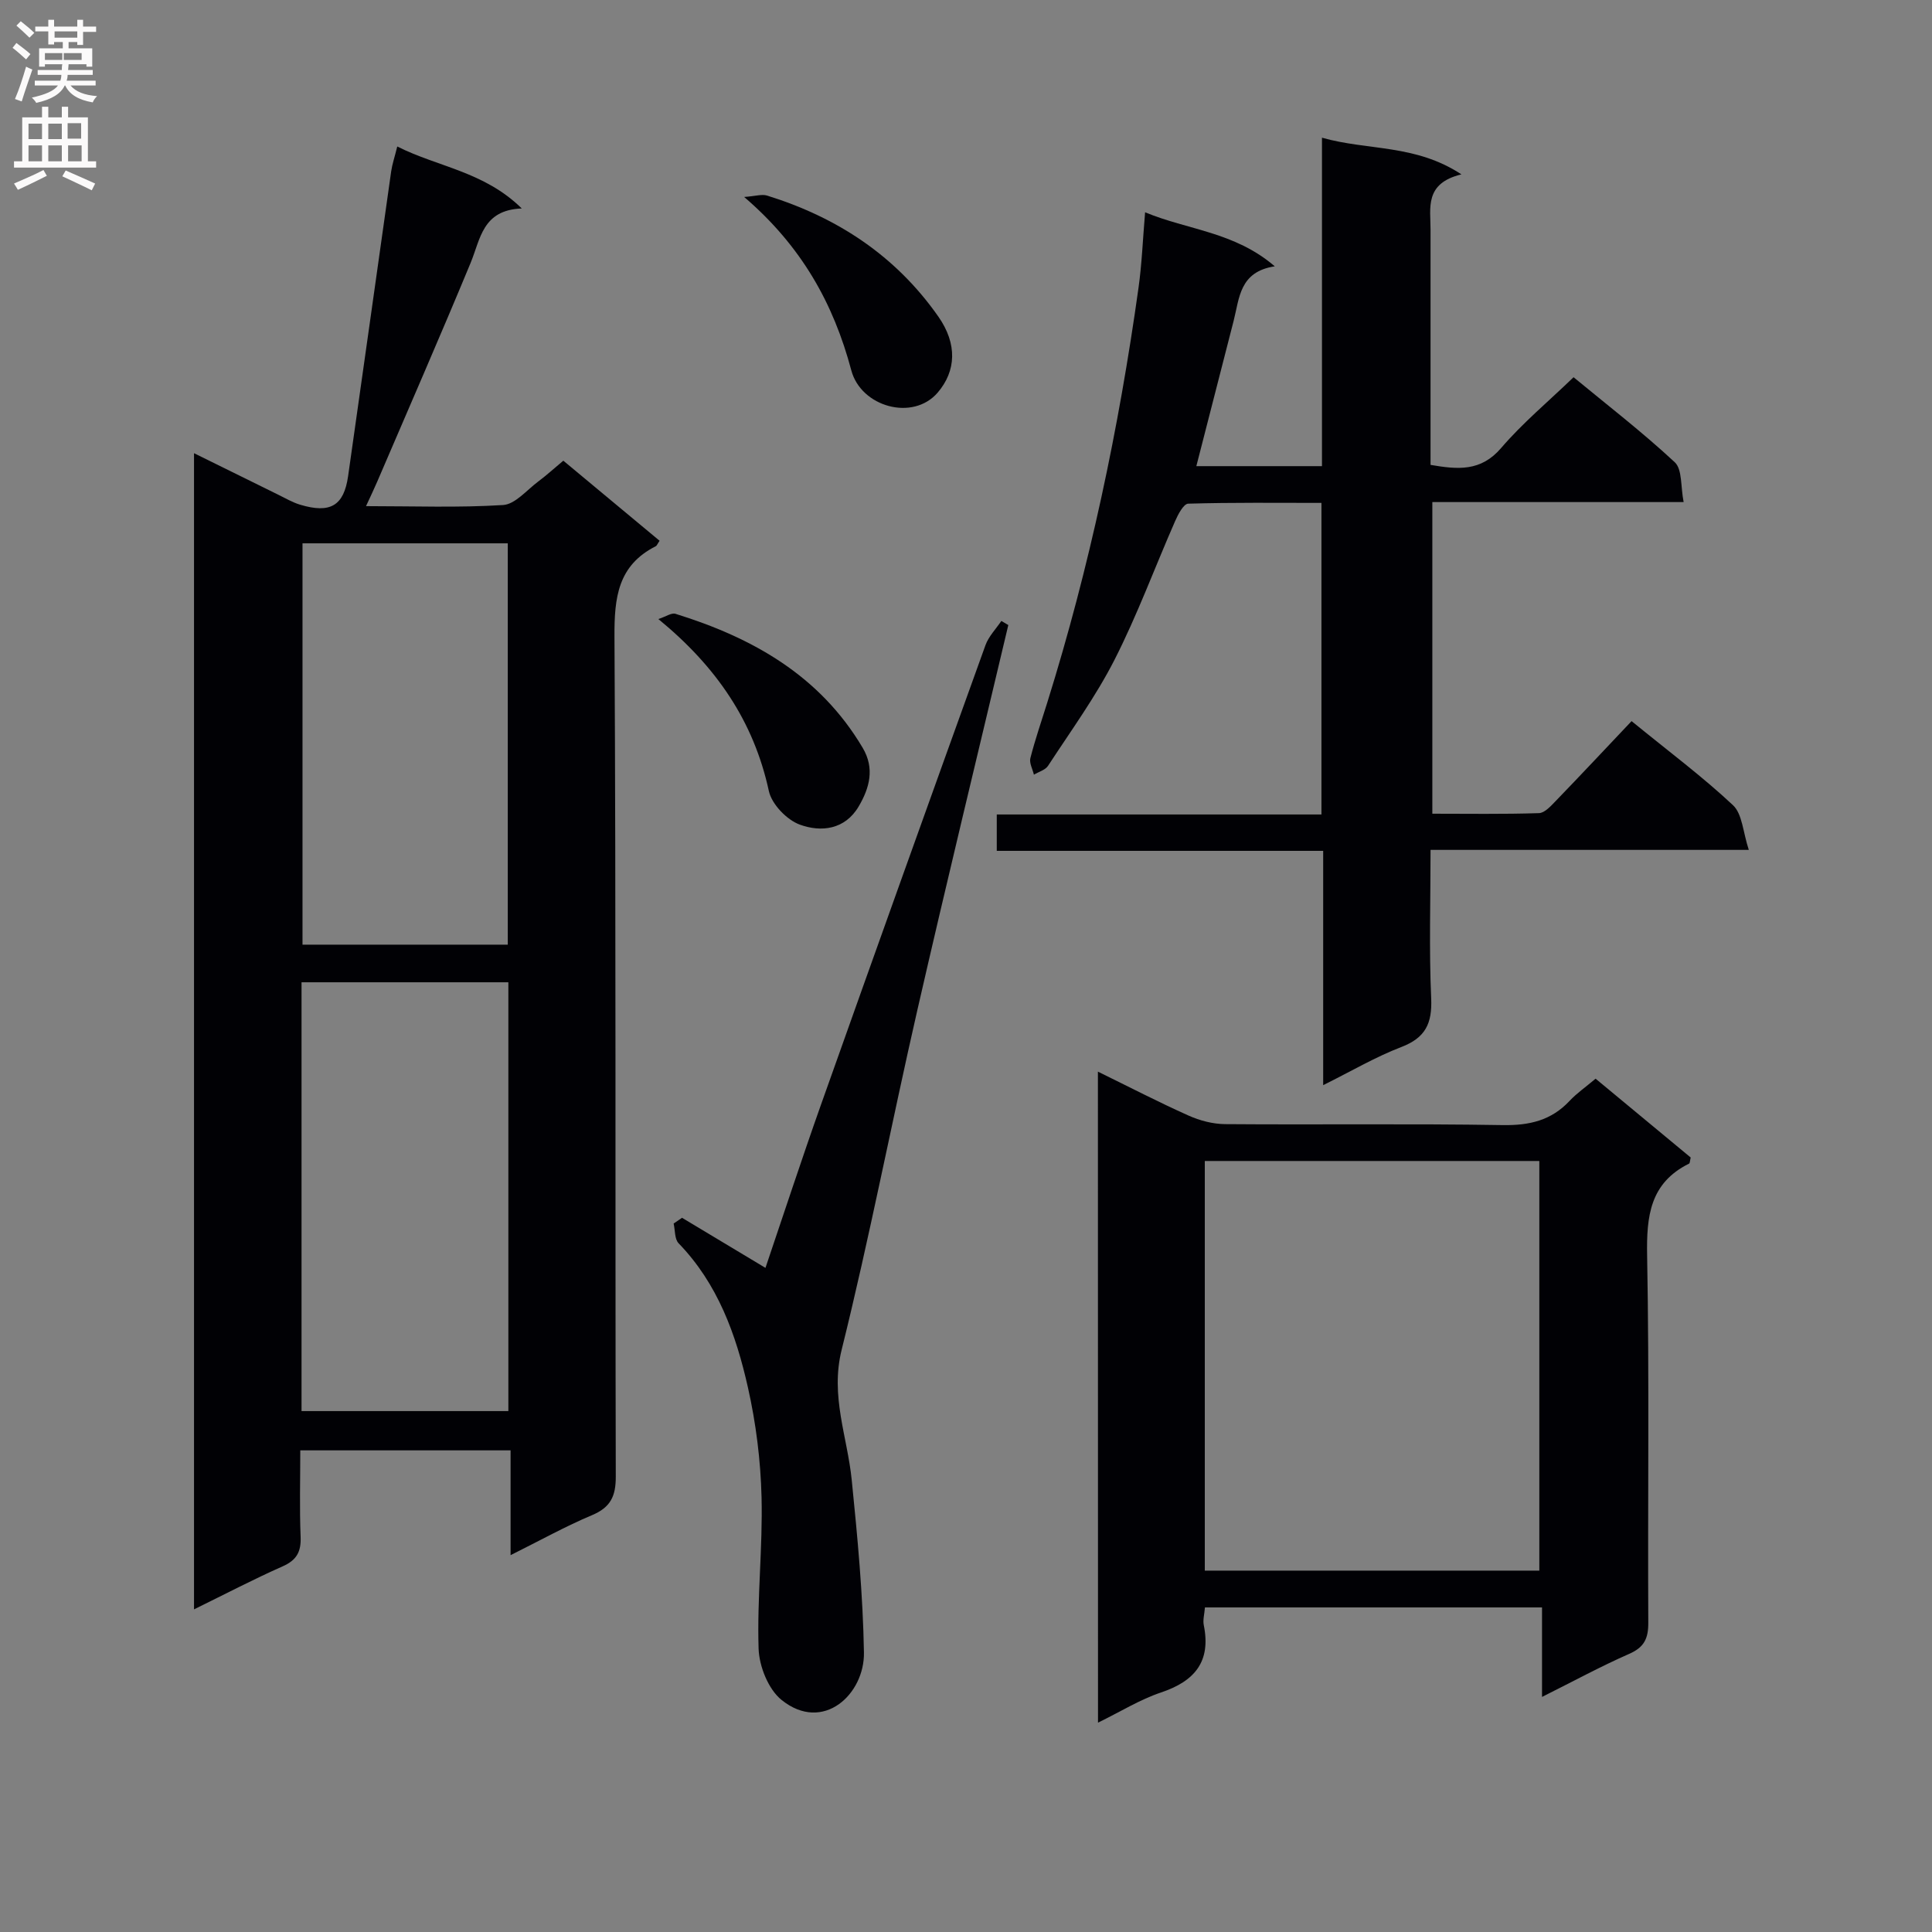
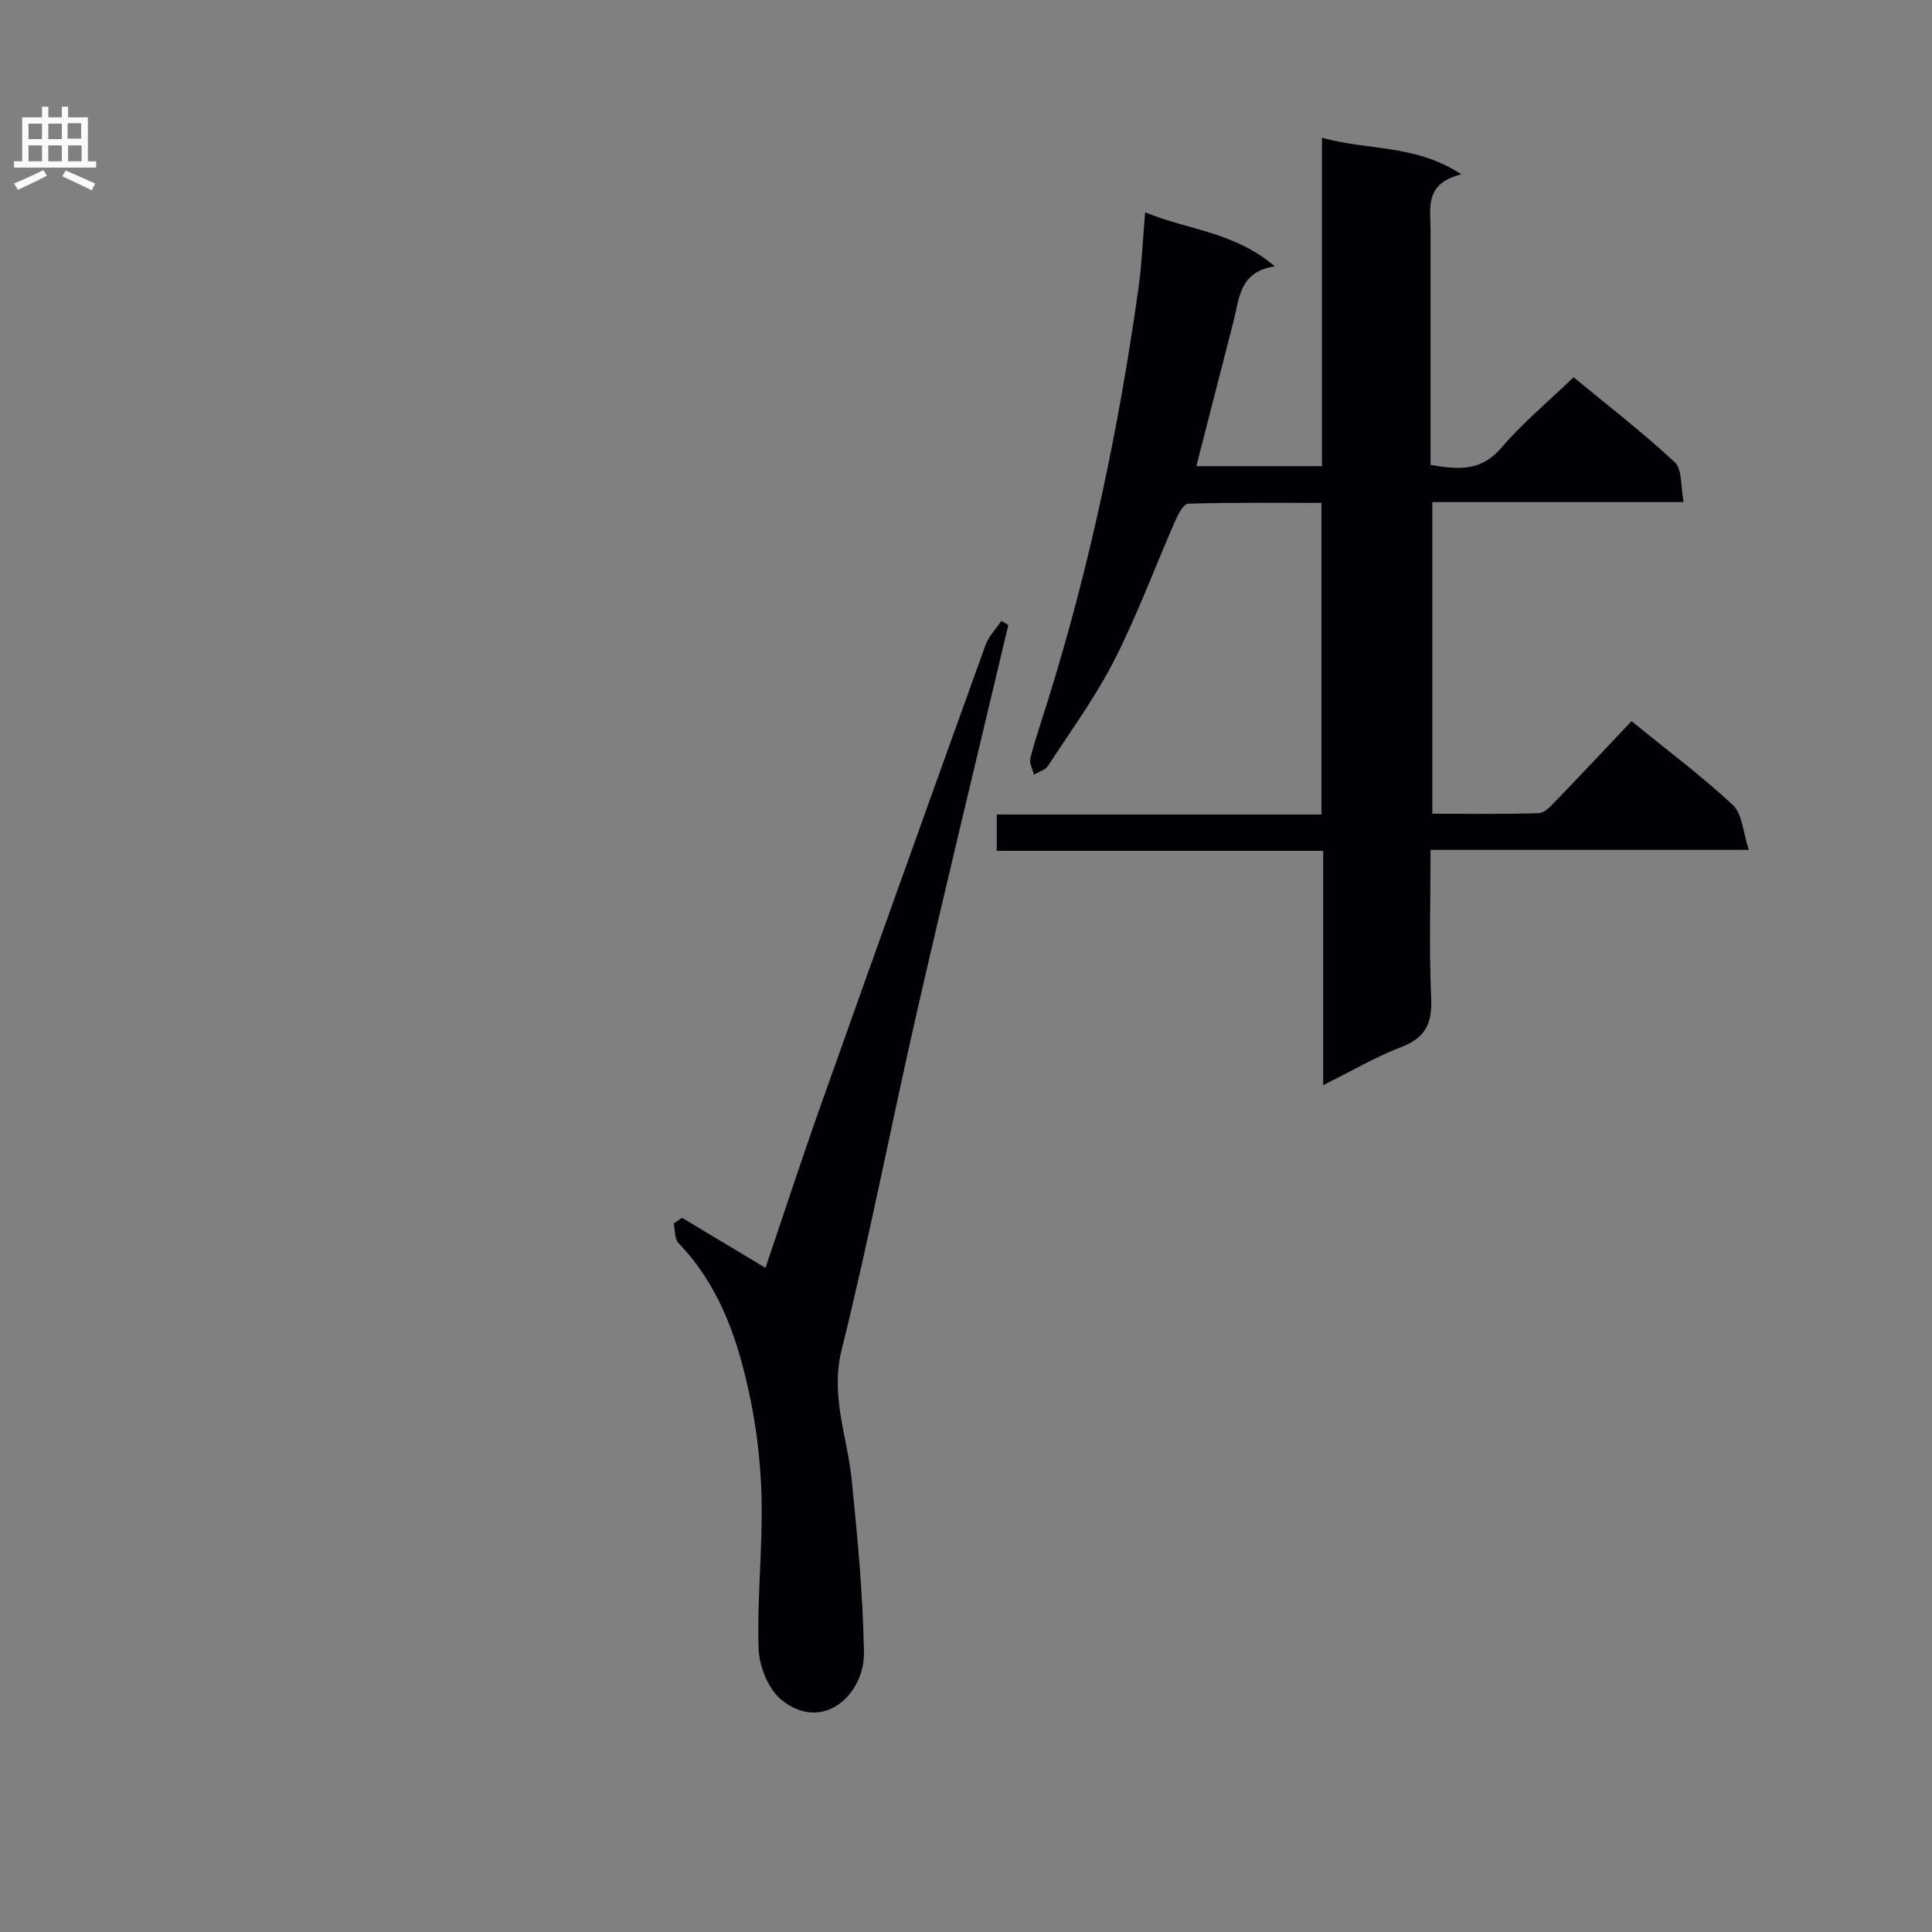
<svg xmlns="http://www.w3.org/2000/svg" enable-background="new 0 0 400 400" viewBox="0 0 400 400">
  <rect x="0" y="0" width="400" height="400" fill="#808080" stroke="none" />
  <g fill="#010105">
-     <path d="m40.17 93.83c6.16 3.04 11.8 5.83 17.45 8.6 1.49.73 2.96 1.6 4.54 2.07 6.22 1.86 9.03.22 9.91-5.91 3.01-21.04 5.93-42.09 8.92-63.12.21-1.46.7-2.88 1.26-5.14 8.42 4.25 17.96 5.16 25.78 12.83-8.16.31-8.54 6.31-10.6 11.28-6.28 15.16-12.86 30.2-19.33 45.28-.63 1.48-1.33 2.92-2.32 5.07 9.9 0 19.17.35 28.38-.23 2.51-.16 4.89-3.09 7.25-4.85 1.72-1.28 3.31-2.74 5.22-4.33 6.76 5.63 13.36 11.11 19.93 16.58-.44.64-.56 1.02-.81 1.14-7.83 3.97-8.57 10.62-8.53 18.68.33 57.98.13 115.97.27 173.95.01 4.05-1.08 6.35-4.9 7.96-5.48 2.3-10.7 5.21-16.88 8.29 0-7.69 0-14.57 0-21.7-14.72 0-28.8 0-43.54 0 0 6.03-.17 11.98.07 17.91.12 3.08-.81 4.81-3.71 6.1-6.05 2.68-11.93 5.76-18.36 8.91 0-79.91 0-159.28 0-239.37zm65.08 109.54c-14.42 0-28.49 0-42.82 0v88.78h42.82c0-29.86 0-59.27 0-88.78zm-.12-7.79c0-27.92 0-55.59 0-83.09-14.53 0-28.59 0-42.5 0v83.09z" />
    <path d="m337.8 149.3c7.74 6.32 14.71 11.51 21 17.41 1.94 1.82 2.06 5.59 3.27 9.25-22.73 0-43.99 0-65.89 0 0 10.52-.32 20.64.13 30.73.23 5.2-1.18 8.17-6.19 10.09-5.33 2.04-10.31 4.98-16.17 7.89 0-16.63 0-32.37 0-48.51-22.71 0-44.97 0-67.58 0 0-2.6 0-4.8 0-7.53h67.22c0-21.59 0-42.66 0-64.51-9.11 0-18.36-.11-27.59.16-.95.03-2.1 2.22-2.7 3.6-4.2 9.57-7.82 19.43-12.55 28.72-3.91 7.67-9.04 14.71-13.76 21.95-.57.88-1.94 1.24-2.93 1.84-.27-1.15-.99-2.42-.73-3.44.99-3.86 2.29-7.63 3.48-11.44 8.79-28.1 14.84-56.82 18.91-85.95.69-4.92.88-9.92 1.36-15.61 8.8 3.67 18.5 4.02 26.85 11.19-7.33 1.11-7.31 6.59-8.52 11.29-2.55 9.92-5.09 19.84-7.72 30.08h26.01c0-22.33 0-44.71 0-68 9.57 2.71 19.27 1.29 28.87 7.59-7.7 1.87-6.38 6.95-6.39 11.49-.01 16.14 0 32.28 0 48.66 5.63.96 10.4 1.43 14.62-3.5 4.42-5.16 9.72-9.57 14.99-14.65 6.84 5.65 14.19 11.31 20.95 17.6 1.58 1.47 1.2 5.05 1.84 8.25-17.8 0-34.73 0-52.03 0v64.52c7.27 0 14.68.12 22.08-.12 1.2-.04 2.5-1.52 3.51-2.56 5.2-5.38 10.32-10.85 15.66-16.49z" />
-     <path d="m227.31 221.87c6.52 3.19 12.56 6.32 18.75 9.09 2.34 1.05 5.04 1.76 7.59 1.78 19.16.15 38.32-.12 57.48.2 5.53.09 10.04-.96 13.84-5.02 1.46-1.56 3.26-2.8 5.38-4.59 6.65 5.51 13.24 10.97 19.69 16.32-.17.7-.16 1.17-.33 1.26-8.1 4.01-8.84 10.87-8.69 19.06.47 25.32.11 50.64.24 75.97.02 3.27-.82 5.1-3.94 6.47-5.92 2.6-11.61 5.7-18.06 8.92 0-6.43 0-12.28 0-18.53-23.55 0-46.58 0-69.79 0-.11 1.41-.46 2.6-.24 3.67 1.53 7.54-1.87 11.6-8.86 13.94-4.35 1.46-8.36 3.96-13.04 6.25-.02-45.09-.02-89.61-.02-134.79zm22.13 103.31h69.26c0-28.5 0-56.6 0-84.81-23.2 0-46.1 0-69.26 0z" />
    <path d="m208.76 129.41c-6.29 26.57-12.74 53.1-18.83 79.71-5.36 23.42-9.89 47.05-15.68 70.36-2.38 9.58 1.19 17.98 2.09 26.92 1.2 11.88 2.33 23.81 2.53 35.73.15 8.64-8.46 16.74-17.05 9.83-2.74-2.2-4.64-6.96-4.76-10.62-.34-10.45.87-20.94.61-31.39-.19-7.59-1.15-15.28-2.82-22.69-2.46-10.95-6.24-21.47-14.35-29.85-.85-.88-.71-2.71-1.03-4.09.58-.4 1.16-.79 1.74-1.19 5.61 3.37 11.21 6.73 17.27 10.37 3.74-11.03 7.48-22.46 11.5-33.8 11.27-31.74 22.63-63.44 34.05-95.12.66-1.83 2.17-3.36 3.29-5.02.49.28.97.57 1.44.85z" />
-     <path d="m136.31 128.17c1.54-.5 2.7-1.34 3.53-1.09 15.98 4.95 29.92 12.8 38.77 27.75 2.53 4.27 1.42 8.3-.82 12.12-2.84 4.84-7.79 5.39-12.2 3.78-2.7-.99-5.82-4.23-6.41-6.97-3.14-14.46-10.88-25.76-22.87-35.59z" />
-     <path d="m154.07 40.78c2.35-.17 3.67-.62 4.74-.29 14.53 4.51 26.65 12.46 35.48 25.08 3.95 5.65 3.67 11.25-.15 15.71-5.14 5.99-15.87 2.95-17.88-4.58-3.68-13.82-10.26-25.69-22.19-35.92z" />
  </g>
-   <path d="m2.6 9.9.8-1c.9.7 1.9 1.4 2.9 2.3l-.9 1.1c-1.1-1-2-1.8-2.8-2.4zm.5 10.6c.9-2.1 1.6-4.3 2.3-6.7.4.2.8.4 1.3.6-.7 2.1-1.5 4.3-2.2 6.6zm.3-15.2.9-.9c1 .8 2 1.6 2.8 2.4l-1 1c-.9-.9-1.8-1.7-2.7-2.5zm12.6-1.2h1.2v1.4h2.7v1.1h-2.7v2.7h-1.2v-.6h-1.8v1.3h4.9v3.8h-1.2v-.5h-3.7c0 .4-.1.9-.1 1.2h5.1v1h-5.2c0 .5-.1.9-.2 1.2h6v1h-5.2c1.1 1.3 2.9 2 5.5 2.2-.4.4-.7.8-.9 1.3-2.9-.5-4.8-1.6-5.7-3.5h-.1c-.8 1.7-2.7 2.9-5.9 3.6-.2-.4-.6-.8-.9-1.1 2.8-.6 4.6-1.4 5.4-2.5h-4.8v-1h5.3c.1-.3.2-.7.2-1.2h-4.9v-1h5c0-.4 0-.8.1-1.2h-3.6v.5h-1.2v-3.8h4.9v-1.3h-1.8v.5h-1.2v-2.7h-2.7v-1h2.7v-1.4h1.2v1.4h4.8zm-6.7 8.3h3.6c0-.4 0-.9 0-1.4h-3.6zm1.9-4.6h4.8v-1.3h-4.7v1.3zm6.7 3.2h-4.7v1.4h3.7v-1.4z" fill="#fbfafa" />
  <path d="m8.7 22.1h1.3v2.2h2.8v-2.2h1.3v2.2h4.1v9.1h1.7v1.3h-17v-1.3h1.7v-9.1h4.1zm.3 13.1.7 1.2c-1.8.9-3.8 1.9-6 2.9-.2-.4-.5-.8-.8-1.3 2.3-1 4.4-1.9 6.1-2.8zm-3.1-6.4h2.8v-3.2h-2.8zm0 4.6h2.8v-3.3h-2.8zm4.1-4.6h2.8v-3.2h-2.8zm0 4.6h2.8v-3.3h-2.8zm3.6 1.9c2.1.9 4.1 1.8 6.1 2.7l-.7 1.4c-2.2-1.1-4.2-2-6.1-2.9zm3.2-9.8h-2.8v3.2h2.8v-3.1zm-2.7 7.9h2.8v-3.3h-2.8z" fill="#fbfafa" />
</svg>